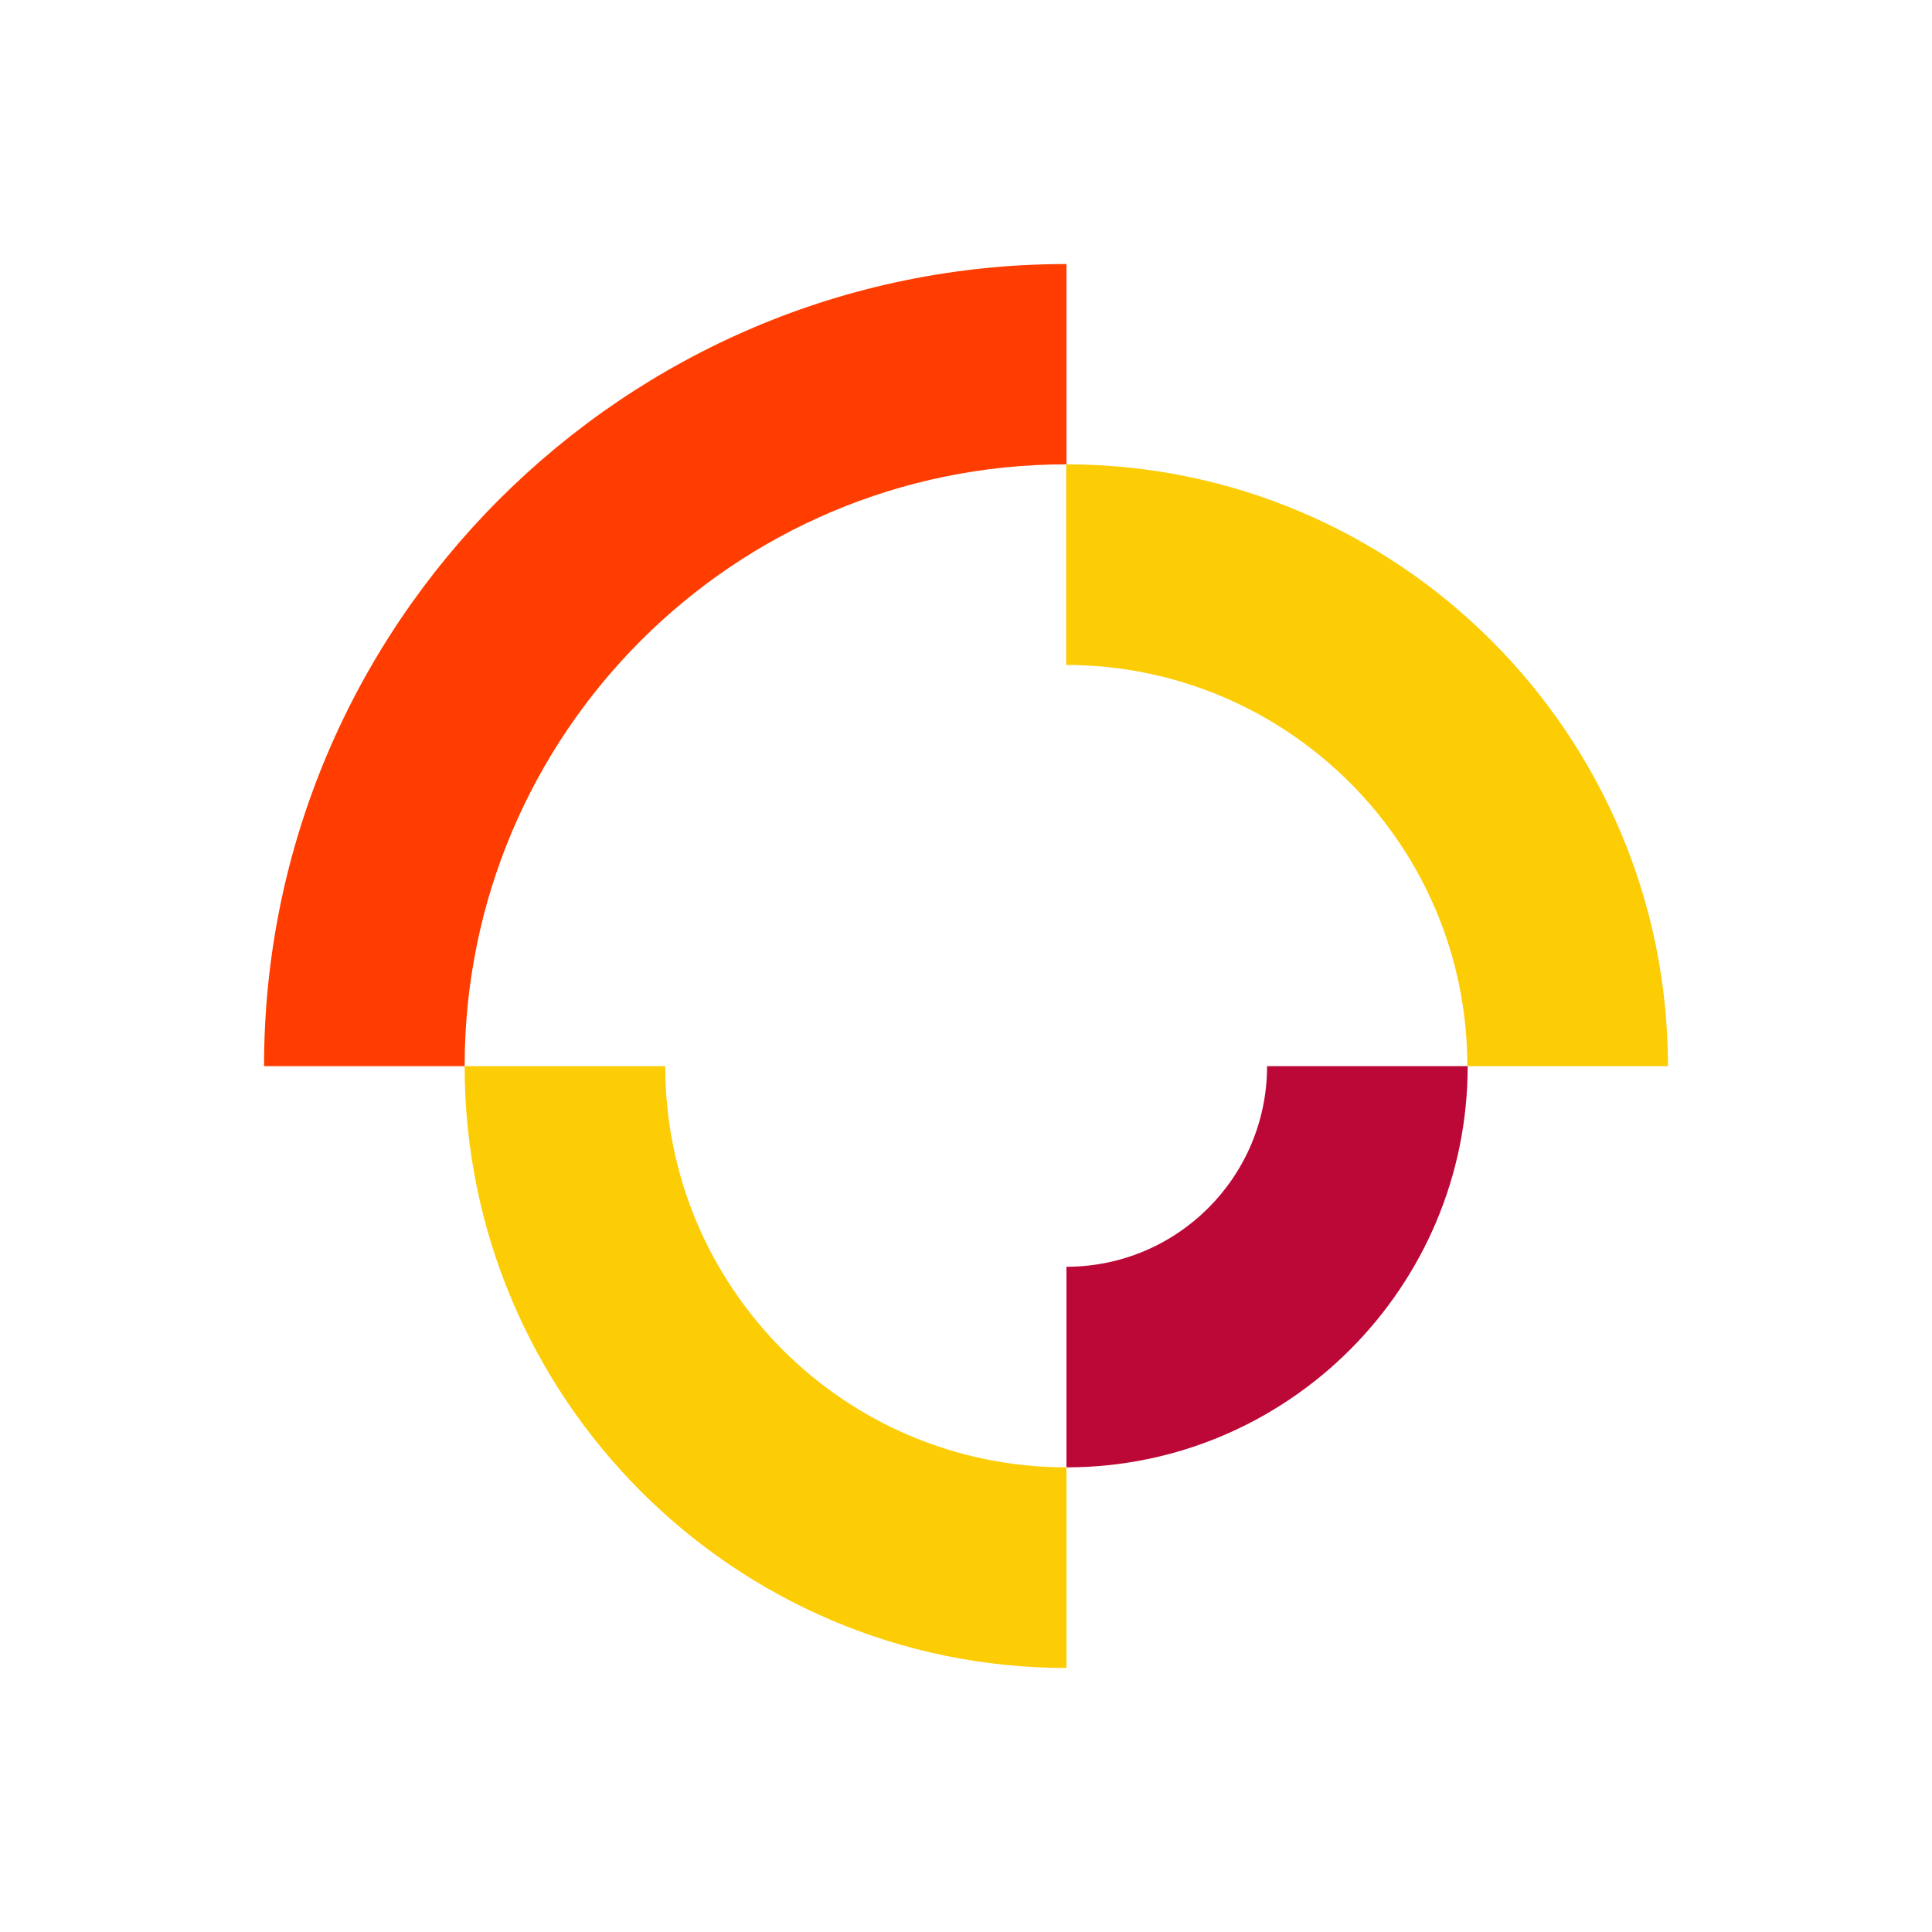
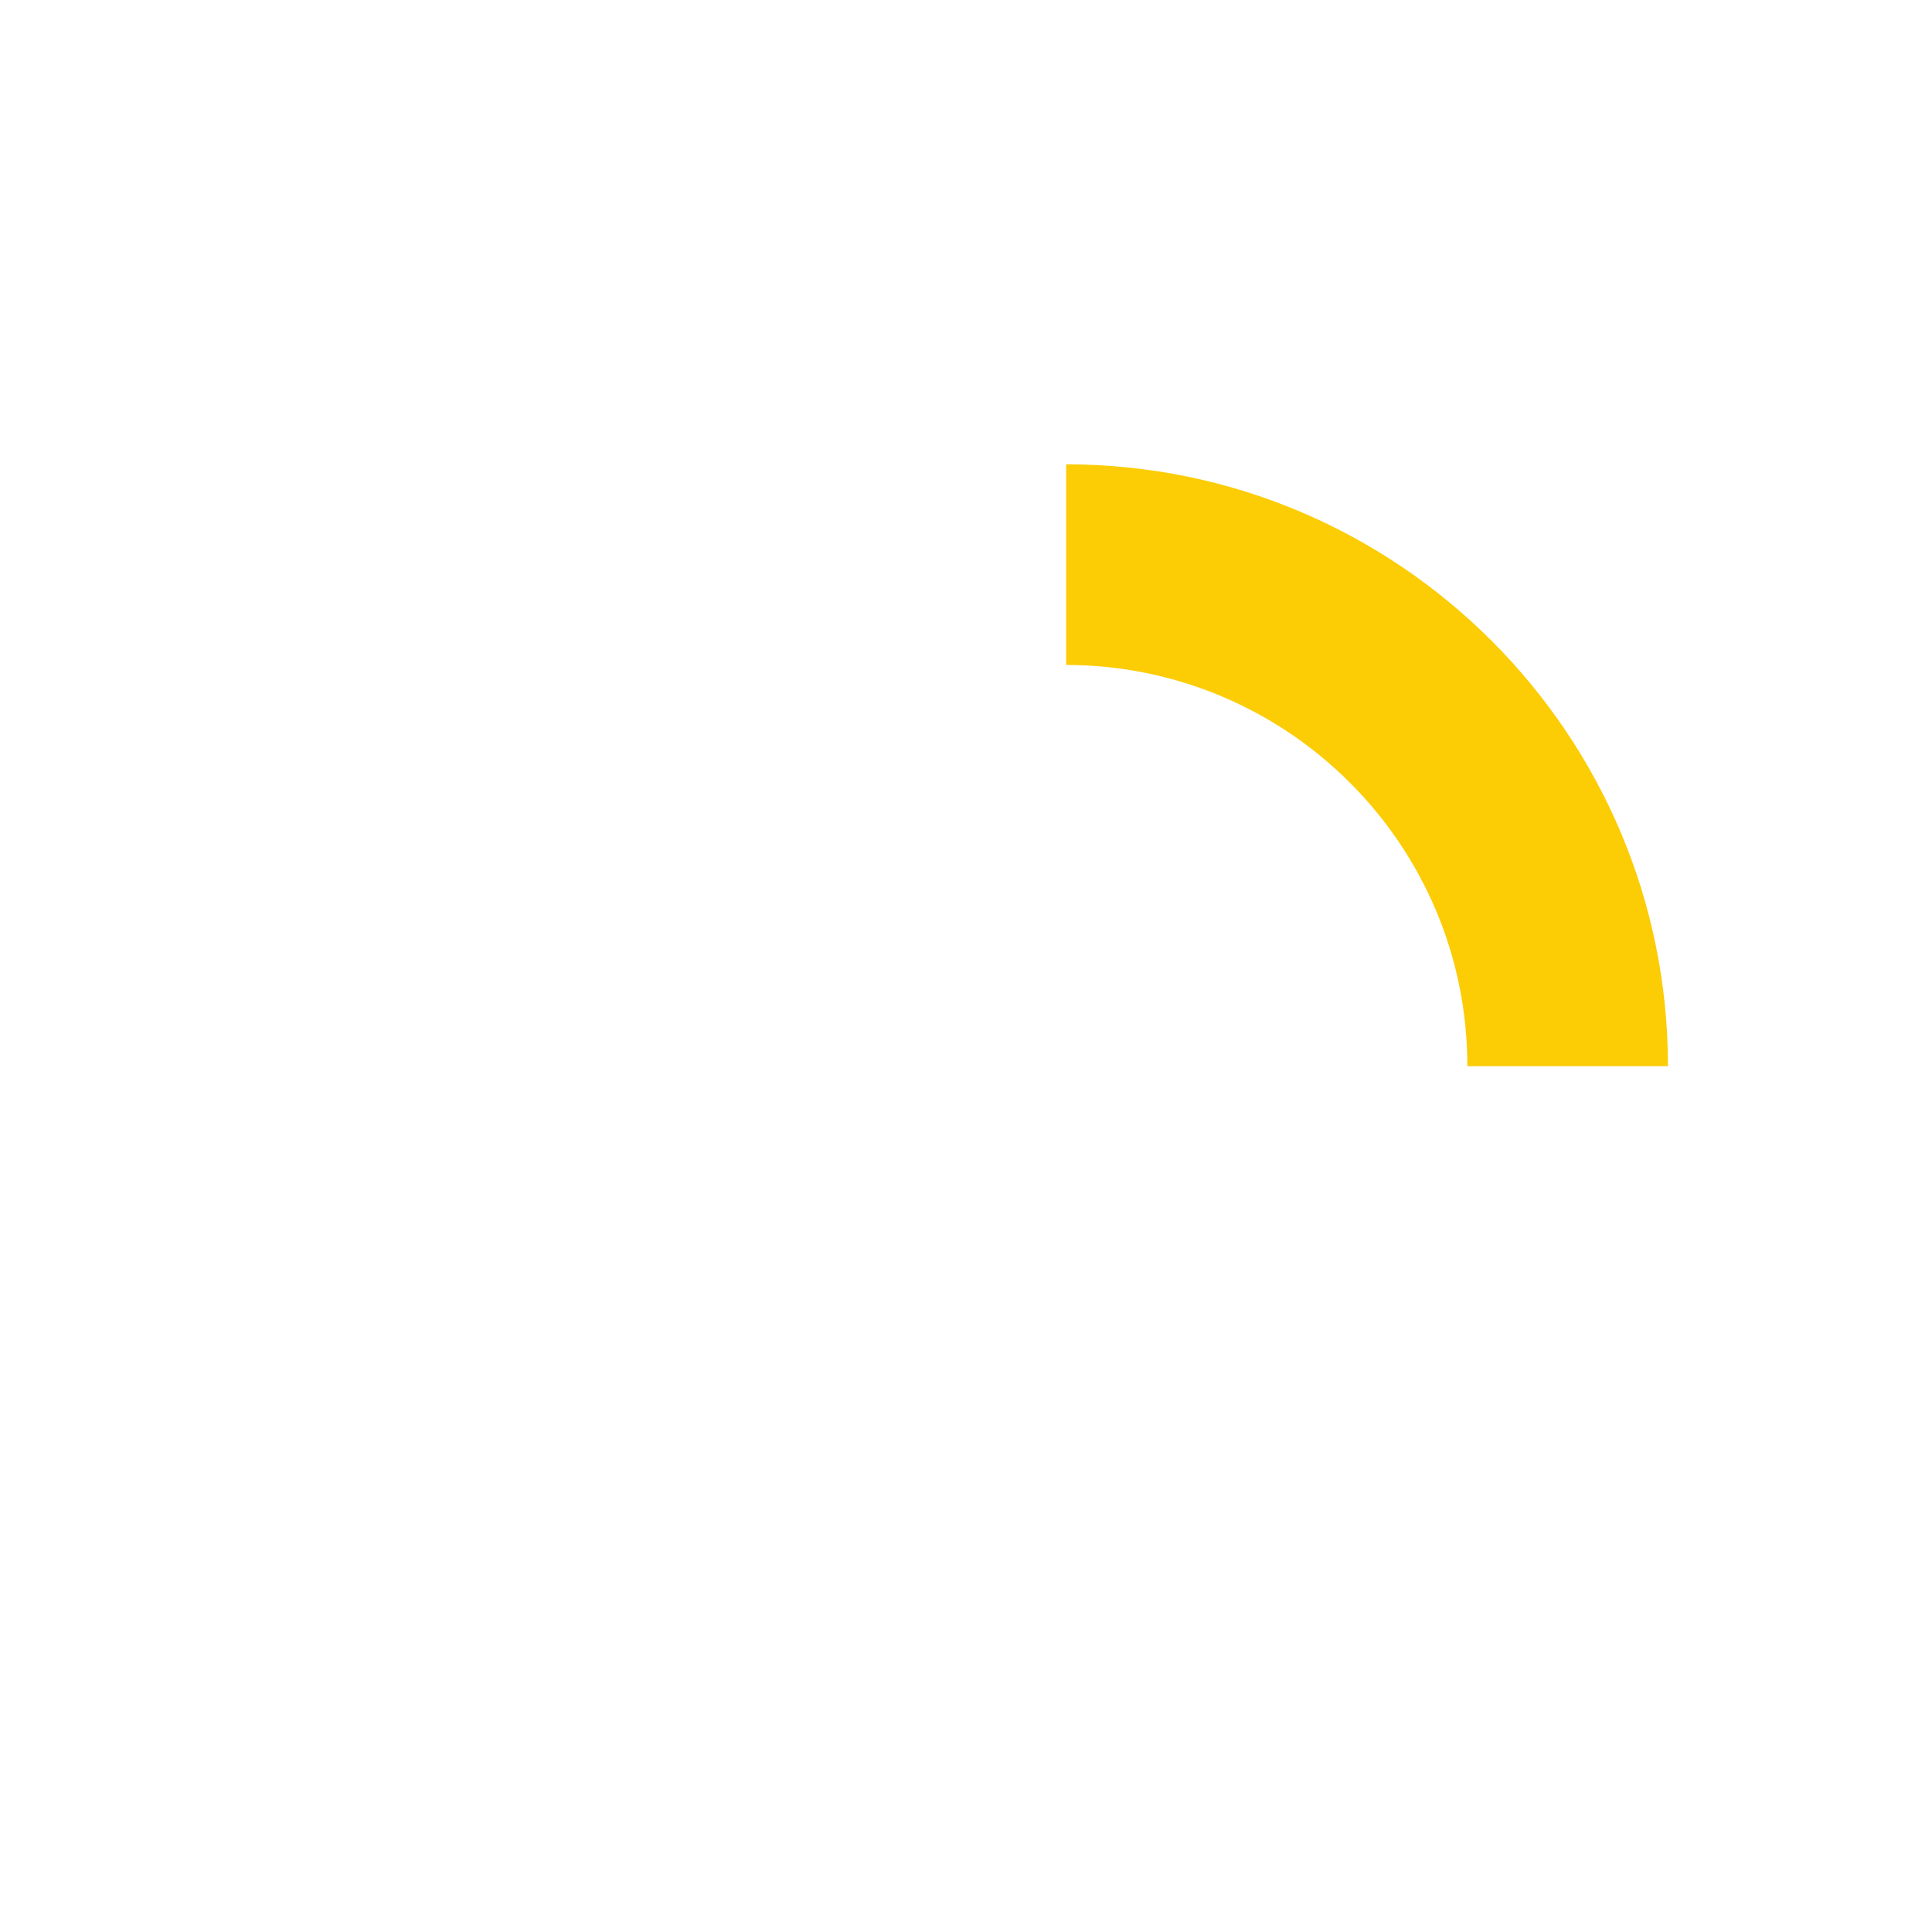
<svg xmlns="http://www.w3.org/2000/svg" version="1.1" id="Livello_1" x="0px" y="0px" viewBox="0 0 600 600" style="enable-background:new 0 0 600 600;" xml:space="preserve">
  <style type="text/css"> .st0{fill:#FF3D00;} .st1{fill:#FCCC05;} .st2{fill:#BC0837;} </style>
  <g>
-     <path class="st0" d="M144.3,331.1c0-103.2,83.6-186.9,186.9-186.9V82C193.8,82,82,193.8,82,331.1H144.3z" />
    <g>
-       <path class="st1" d="M206.6,331.1h-62.3c0,103.1,83.8,186.9,186.9,186.9v-62.3C262.3,455.7,206.6,399.9,206.6,331.1z" />
      <path class="st1" d="M455.7,331.1H518c0-103.1-83.8-186.9-186.9-186.9v62.3C399.9,206.6,455.7,262.3,455.7,331.1z" />
    </g>
-     <path class="st2" d="M393.5,331.1c0,34.4-27.9,62.3-62.3,62.3v62.3c68.7,0,124.6-55.9,124.6-124.6L393.5,331.1L393.5,331.1z" />
  </g>
</svg>